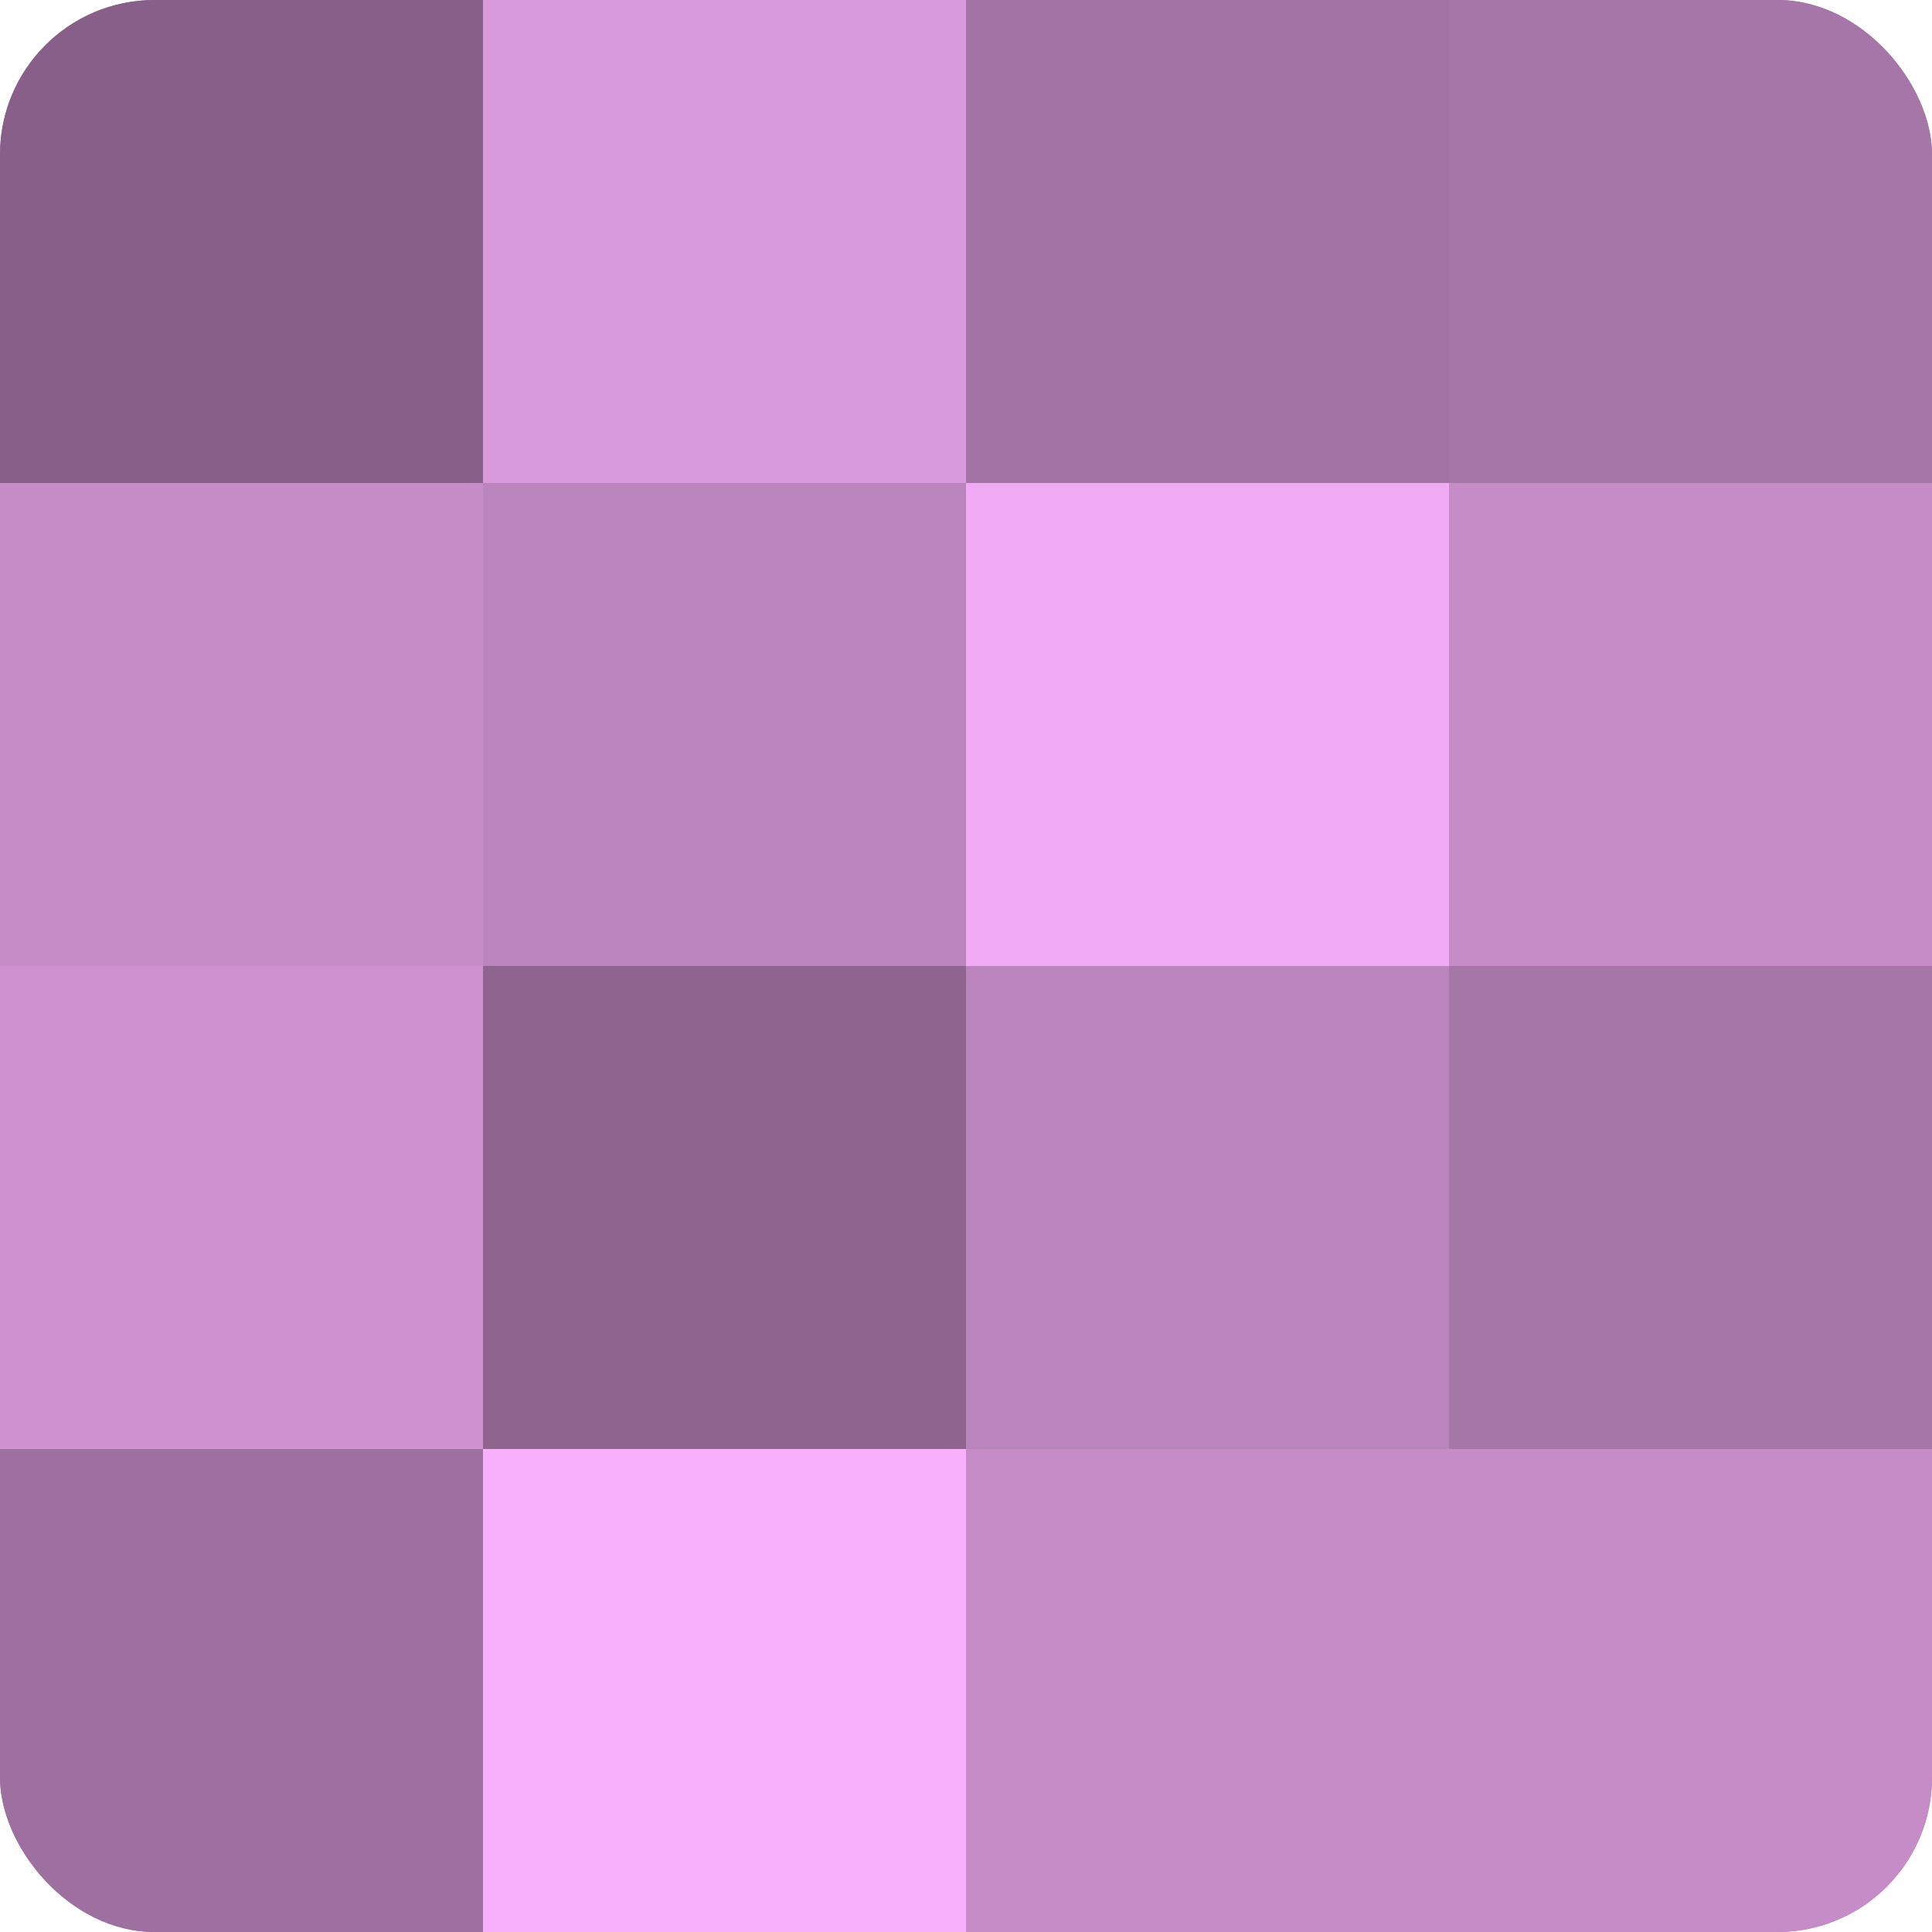
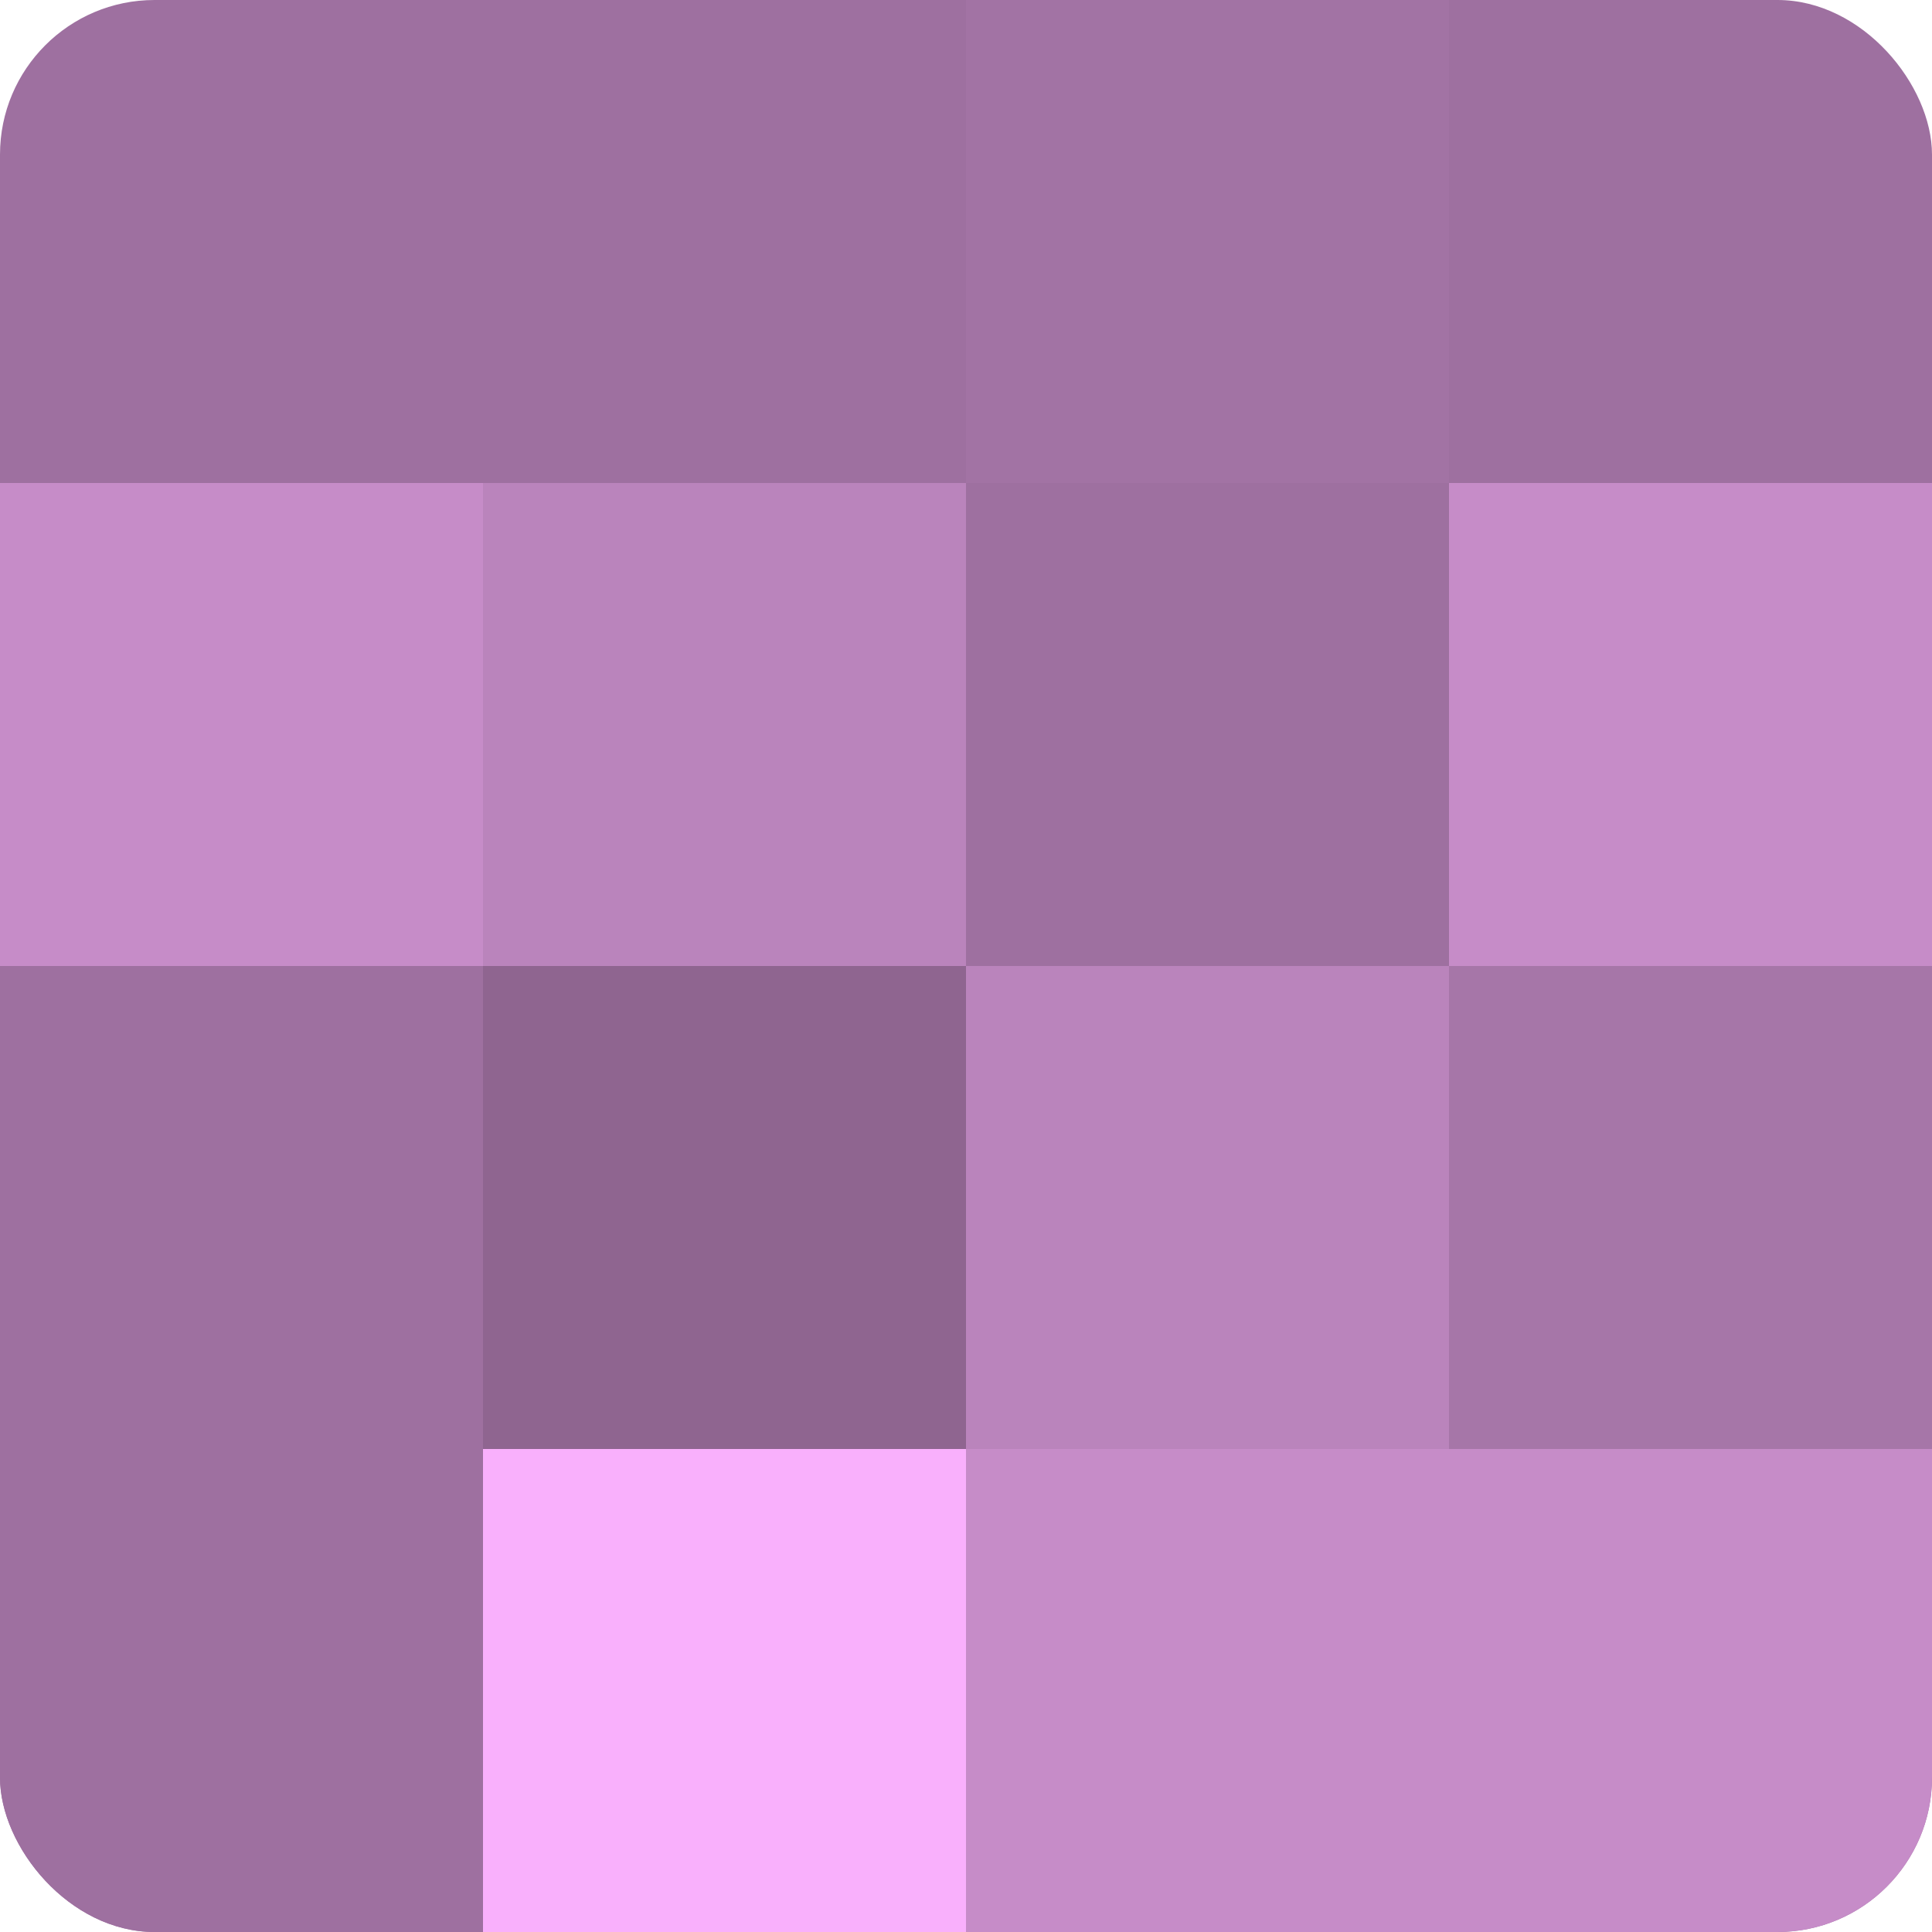
<svg xmlns="http://www.w3.org/2000/svg" width="60" height="60" viewBox="0 0 100 100" preserveAspectRatio="xMidYMid meet">
  <defs>
    <clipPath id="c" width="100" height="100">
      <rect width="100" height="100" rx="8" ry="8" />
    </clipPath>
  </defs>
  <g clip-path="url(#c)">
    <rect width="100" height="100" fill="#9e70a0" />
-     <rect width="25" height="25" fill="#875f88" />
    <rect y="25" width="25" height="25" fill="#c68cc8" />
-     <rect y="50" width="25" height="25" fill="#ce92d0" />
    <rect y="75" width="25" height="25" fill="#9e70a0" />
-     <rect x="25" width="25" height="25" fill="#d99adc" />
    <rect x="25" y="25" width="25" height="25" fill="#ba84bc" />
    <rect x="25" y="50" width="25" height="25" fill="#8f6590" />
    <rect x="25" y="75" width="25" height="25" fill="#f9b0fc" />
    <rect x="50" width="25" height="25" fill="#a273a4" />
-     <rect x="50" y="25" width="25" height="25" fill="#f1abf4" />
    <rect x="50" y="50" width="25" height="25" fill="#ba84bc" />
    <rect x="50" y="75" width="25" height="25" fill="#c68cc8" />
-     <rect x="75" width="25" height="25" fill="#a676a8" />
    <rect x="75" y="25" width="25" height="25" fill="#c68cc8" />
    <rect x="75" y="50" width="25" height="25" fill="#a676a8" />
    <rect x="75" y="75" width="25" height="25" fill="#c68cc8" />
  </g>
</svg>